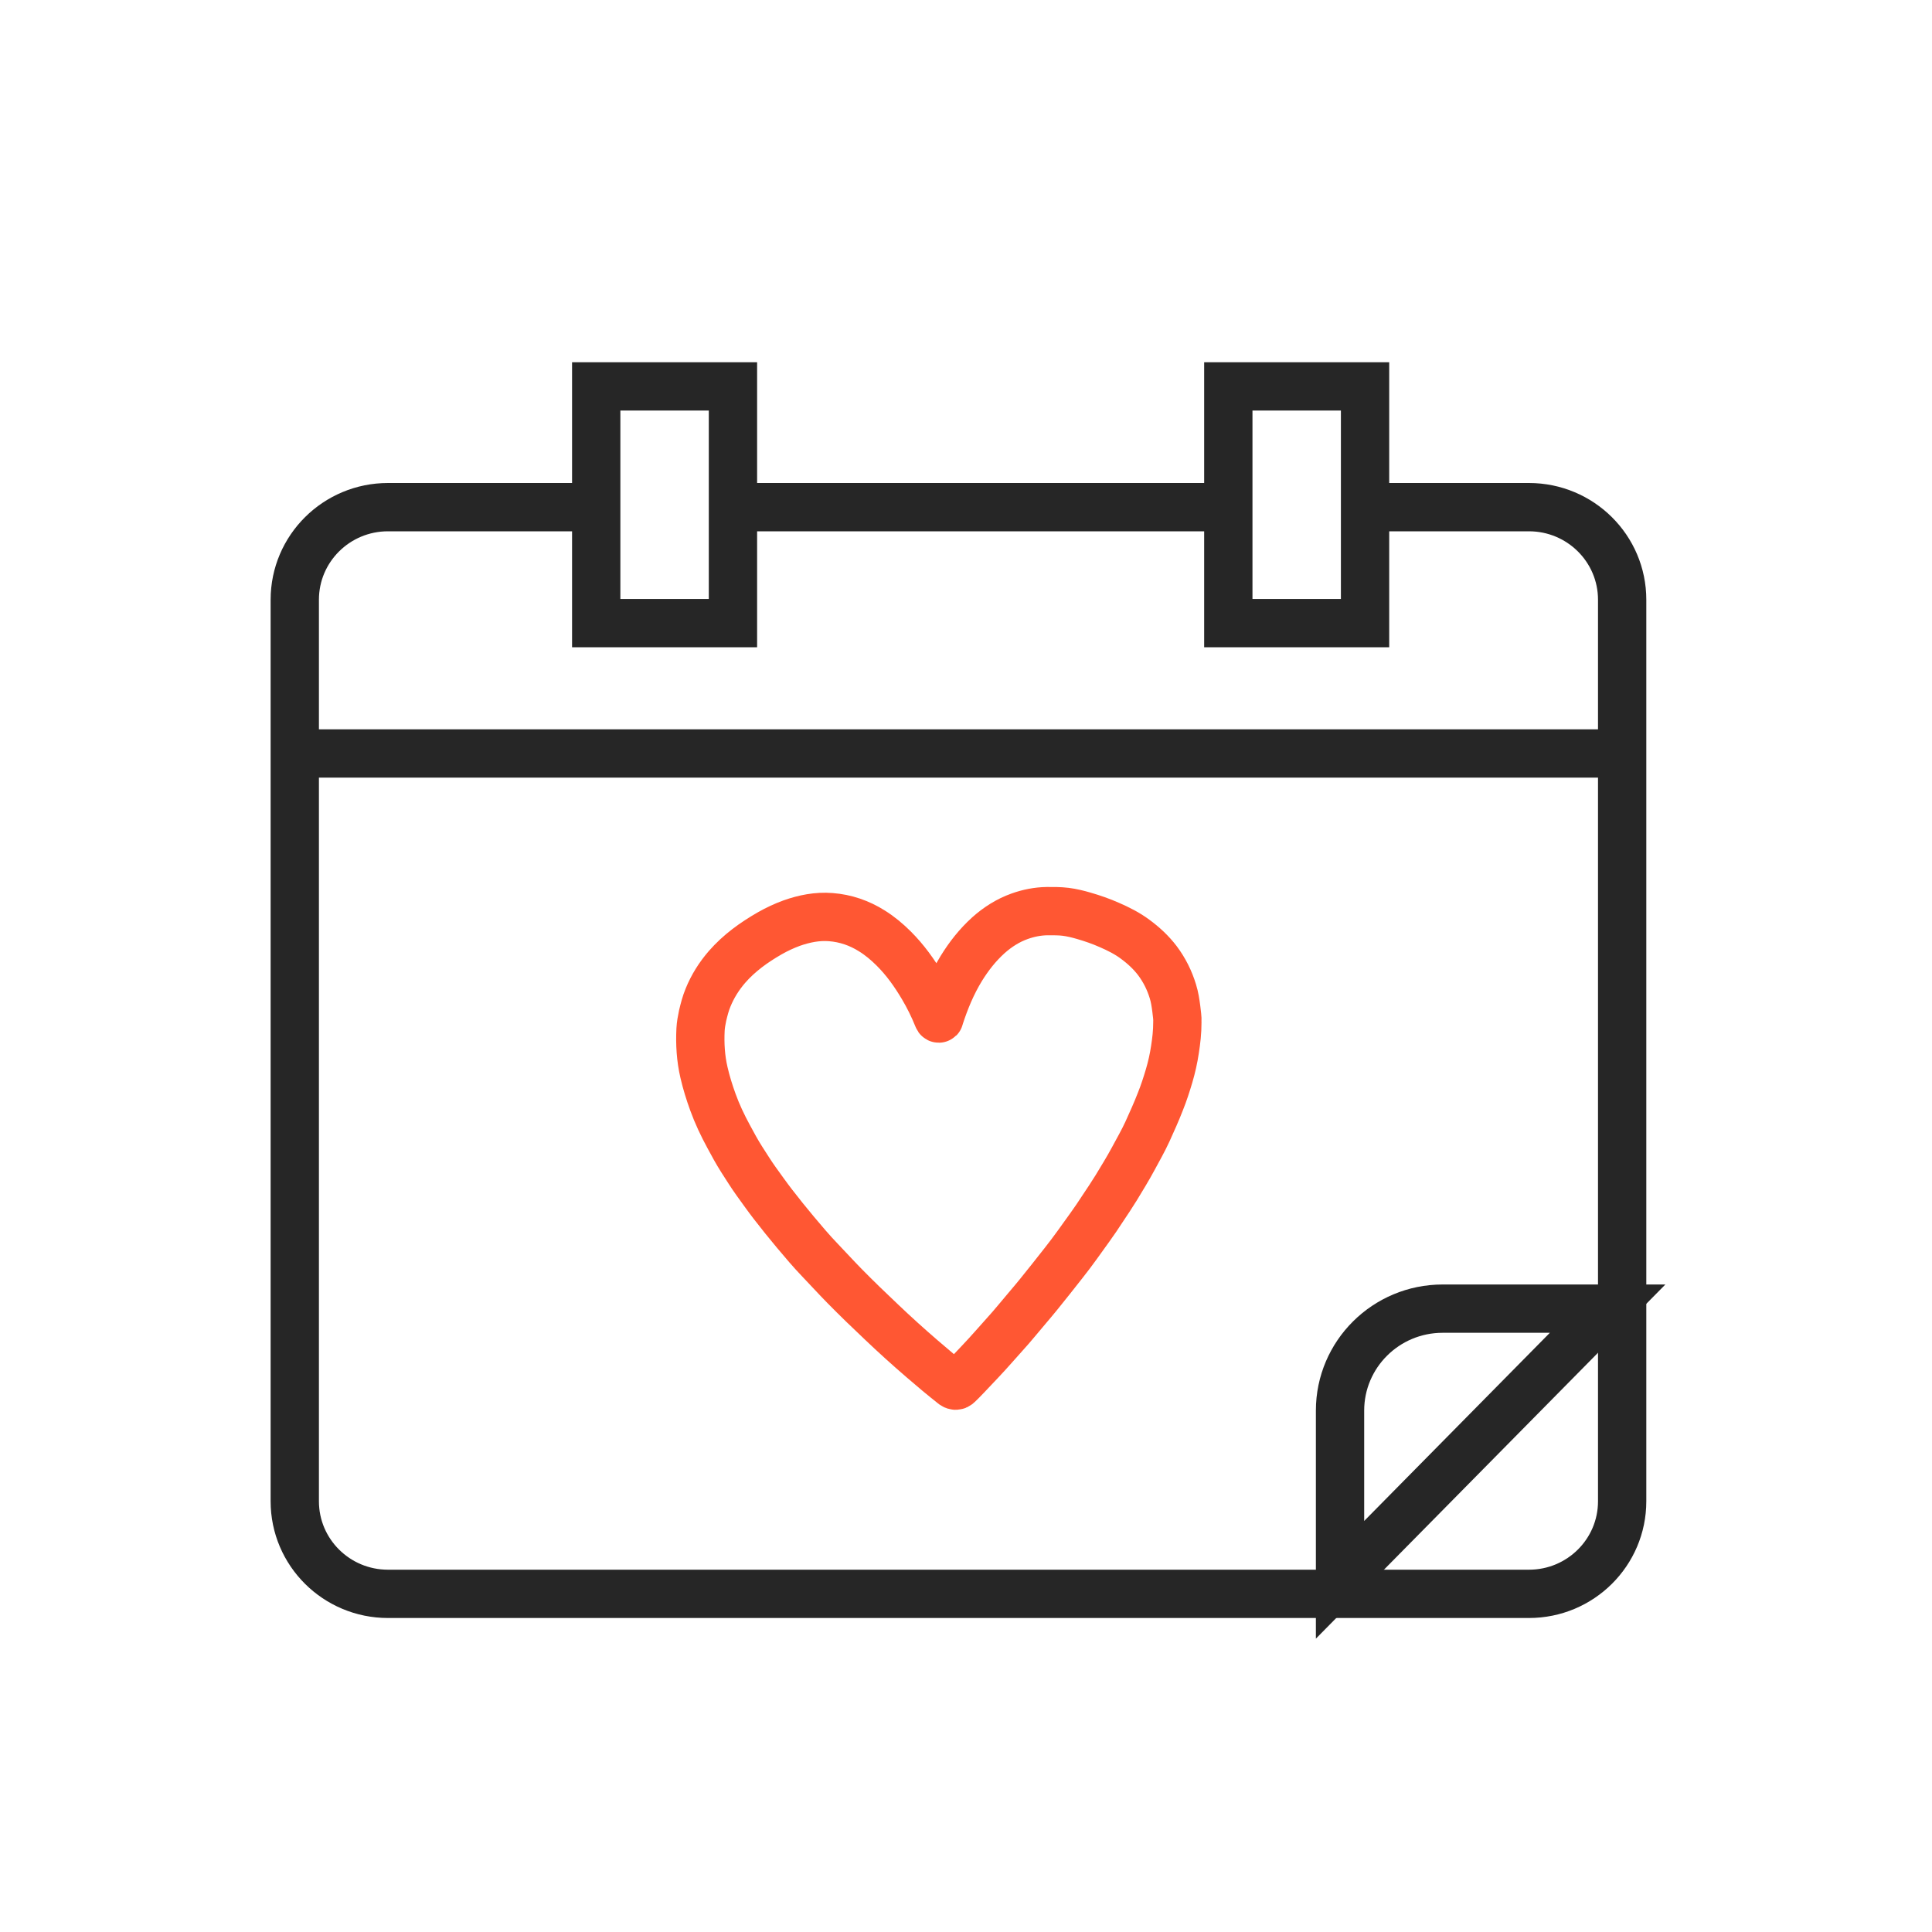
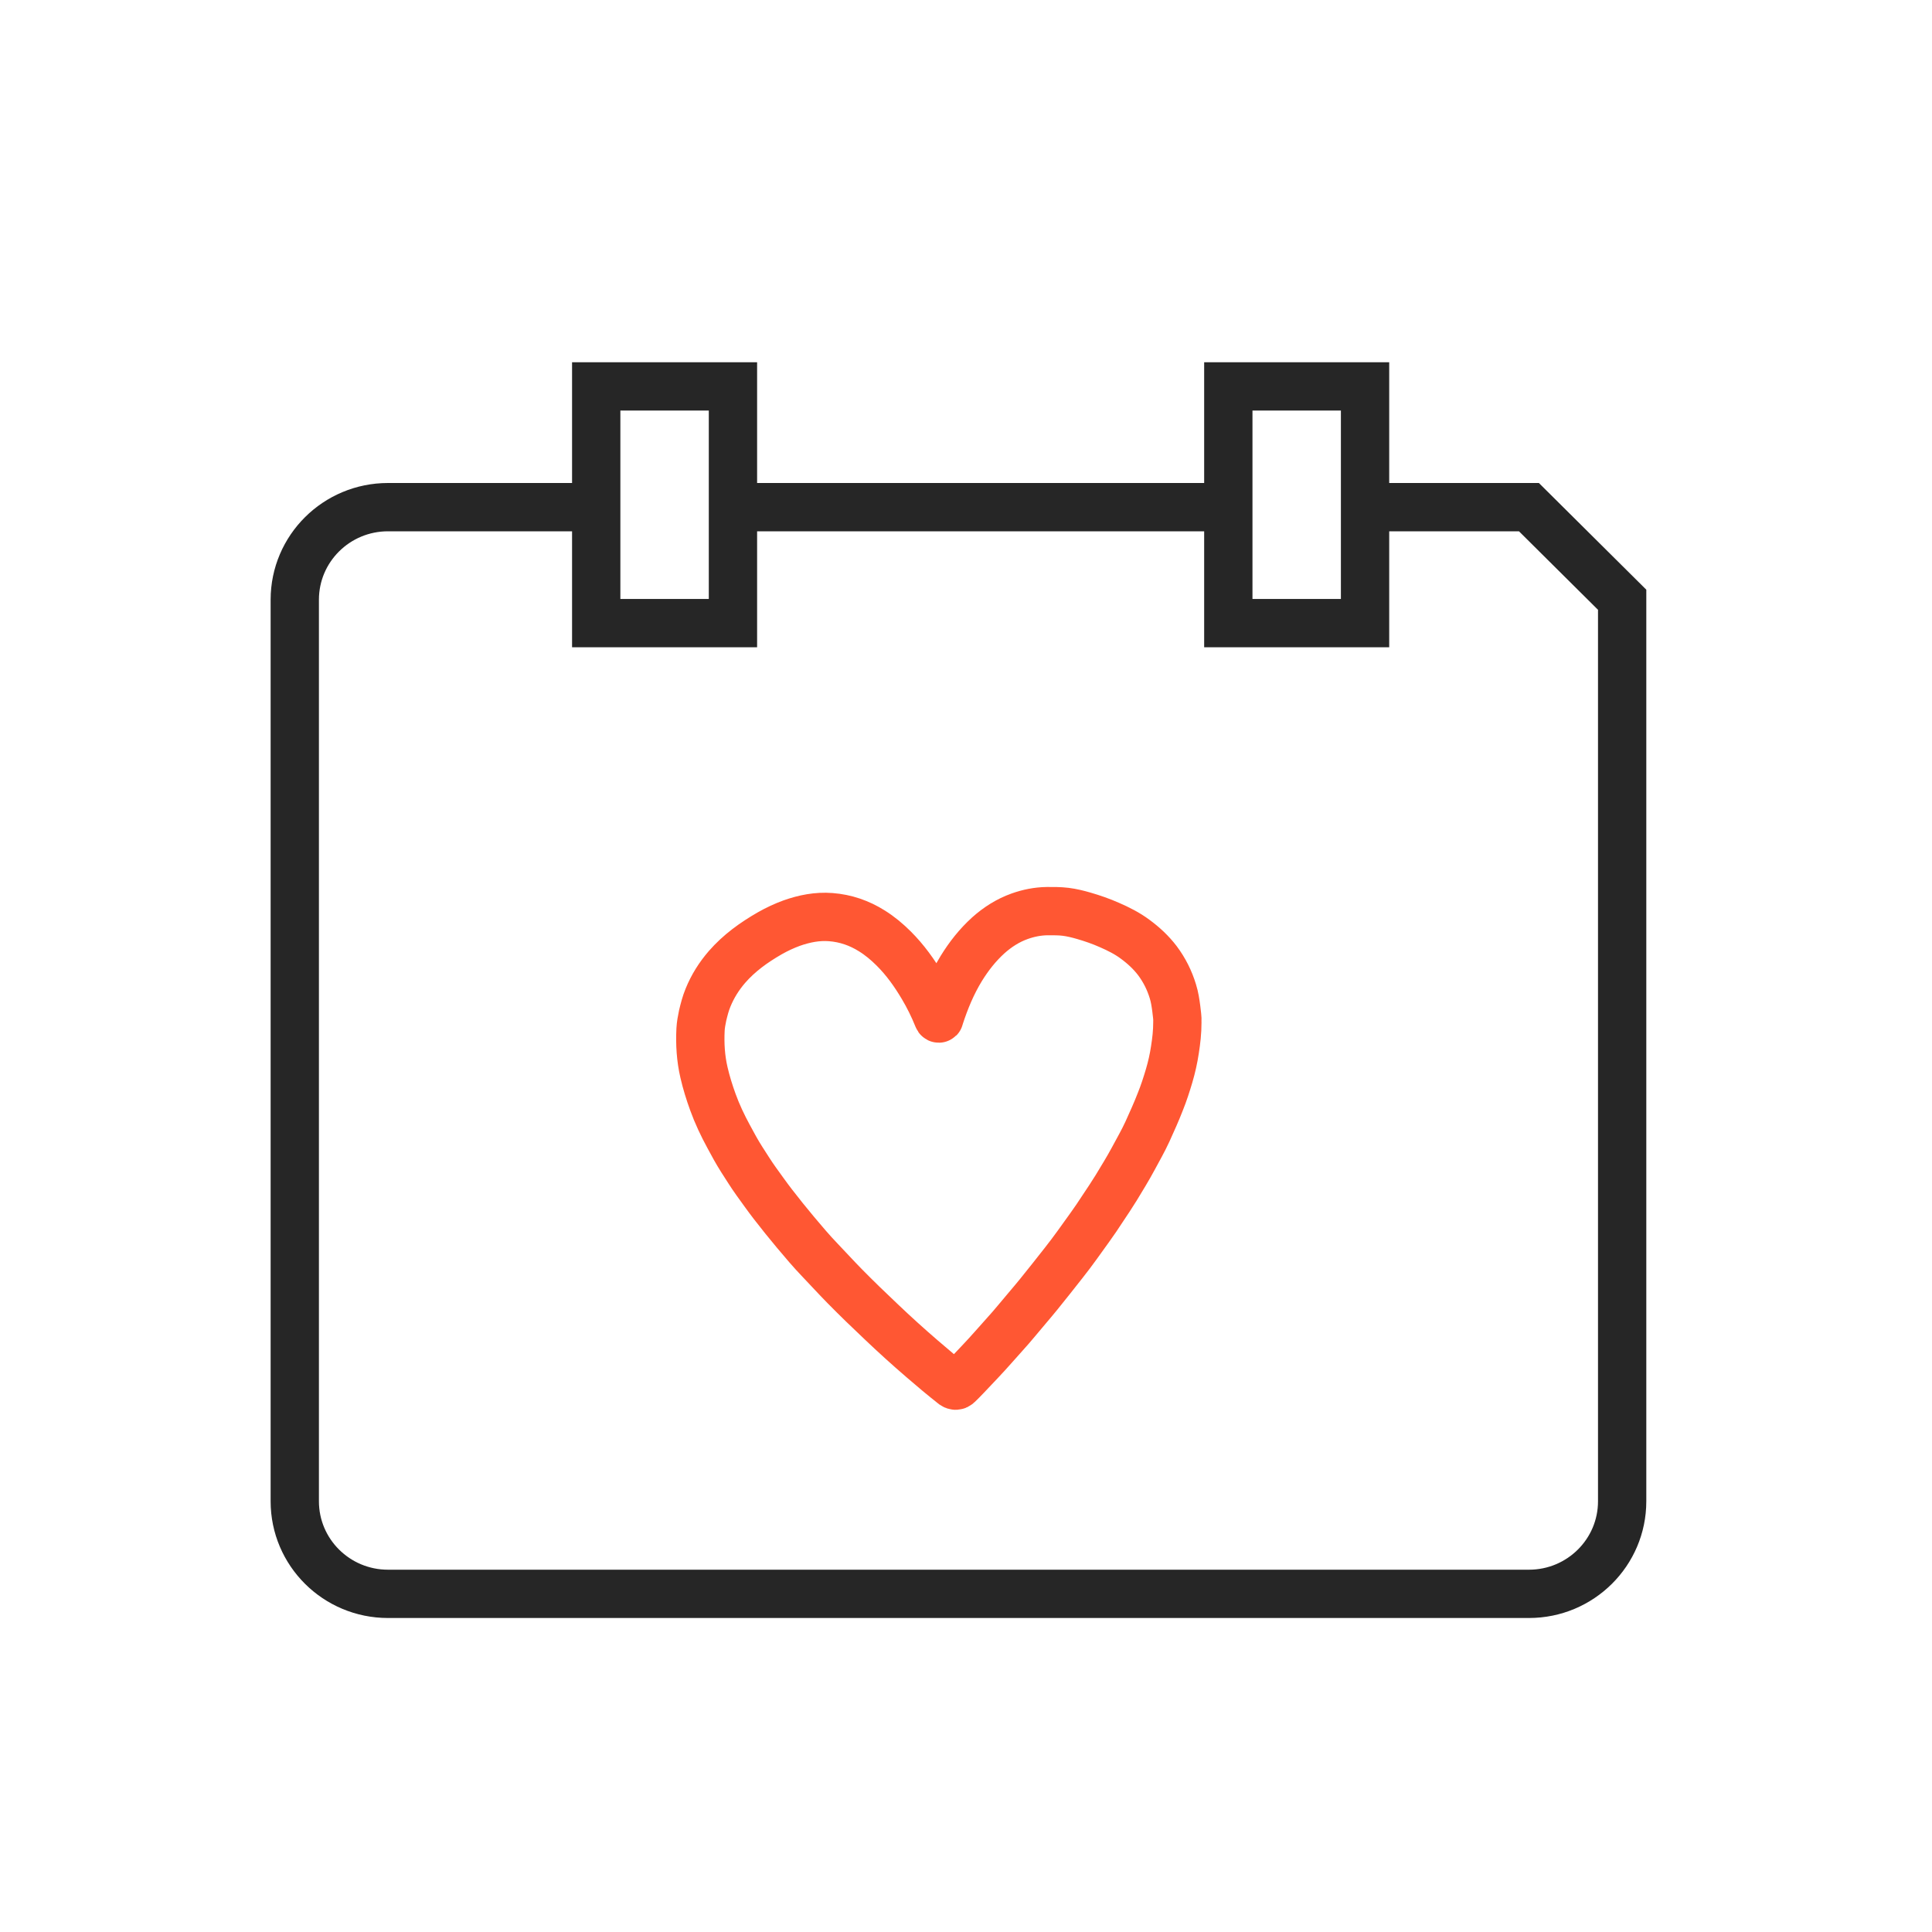
<svg xmlns="http://www.w3.org/2000/svg" width="40" height="40" viewBox="0 0 40 40" fill="none">
-   <rect width="40" height="40" fill="white" />
-   <path d="M31.655 10.5H8.033C6.967 10.5 6.103 11.358 6.103 12.417V31.082C6.103 32.141 6.967 32.999 8.033 32.999H31.655C32.721 32.999 33.585 32.141 33.585 31.082V12.417C33.585 11.358 32.721 10.5 31.655 10.5Z" fill="white" stroke="#262626" />
-   <path d="M6 15.6H33.484" stroke="#262626" />
+   <path d="M31.655 10.5H8.033C6.967 10.5 6.103 11.358 6.103 12.417V31.082C6.103 32.141 6.967 32.999 8.033 32.999H31.655C32.721 32.999 33.585 32.141 33.585 31.082V12.417Z" fill="white" stroke="#262626" />
  <path d="M15.175 8H12.344V12.901H15.175V8Z" fill="white" stroke="#262626" />
  <path d="M28.262 8H25.431V12.901H28.262V8Z" fill="white" stroke="#262626" />
-   <path d="M27.744 32.708V29.205C27.744 28.039 28.695 27.094 29.869 27.094H33.284L27.744 32.708Z" fill="white" stroke="#262626" />
  <path d="M24.376 21.16C24.376 21.372 24.354 21.55 24.326 21.731C24.299 21.914 24.258 22.094 24.206 22.272C24.152 22.453 24.095 22.631 24.024 22.807C23.943 23.016 23.85 23.222 23.757 23.427C23.668 23.621 23.561 23.806 23.461 23.993C23.352 24.196 23.23 24.392 23.11 24.591C23.019 24.737 22.926 24.879 22.83 25.021C22.744 25.154 22.655 25.285 22.562 25.414C22.387 25.657 22.215 25.903 22.029 26.138C21.854 26.359 21.681 26.582 21.502 26.801C21.352 26.986 21.195 27.164 21.043 27.349C20.891 27.534 20.728 27.705 20.571 27.886C20.385 28.098 20.187 28.301 19.994 28.506C19.942 28.562 19.888 28.614 19.833 28.668C19.804 28.695 19.774 28.695 19.742 28.673C19.522 28.499 19.306 28.319 19.093 28.134C18.805 27.886 18.523 27.631 18.248 27.369C17.992 27.128 17.738 26.882 17.49 26.63C17.317 26.454 17.152 26.273 16.982 26.095C16.802 25.908 16.634 25.709 16.468 25.511C16.309 25.321 16.155 25.13 16.003 24.933C15.883 24.778 15.771 24.618 15.655 24.458C15.549 24.311 15.454 24.155 15.356 24.004C15.258 23.851 15.172 23.691 15.086 23.531C14.961 23.301 14.847 23.061 14.759 22.816C14.686 22.615 14.623 22.412 14.575 22.204C14.507 21.911 14.489 21.614 14.504 21.314C14.509 21.219 14.527 21.122 14.547 21.027C14.577 20.901 14.609 20.775 14.659 20.655C14.754 20.421 14.886 20.211 15.052 20.019C15.304 19.73 15.608 19.512 15.939 19.322C16.085 19.239 16.235 19.169 16.391 19.112C16.652 19.02 16.92 18.966 17.2 18.988C17.506 19.011 17.792 19.11 18.051 19.273C18.217 19.376 18.364 19.5 18.503 19.638C18.741 19.875 18.932 20.143 19.102 20.43C19.223 20.633 19.327 20.845 19.415 21.063C19.42 21.075 19.424 21.09 19.438 21.088C19.454 21.088 19.45 21.07 19.454 21.059C19.568 20.707 19.708 20.369 19.901 20.053C20.058 19.798 20.24 19.566 20.462 19.365C20.653 19.194 20.869 19.056 21.111 18.97C21.293 18.905 21.482 18.867 21.677 18.864C21.806 18.864 21.936 18.862 22.063 18.878C22.19 18.894 22.317 18.925 22.44 18.961C22.619 19.013 22.796 19.074 22.969 19.151C23.155 19.232 23.339 19.324 23.502 19.446C23.675 19.573 23.831 19.717 23.963 19.89C24.108 20.084 24.213 20.294 24.283 20.524C24.32 20.642 24.338 20.763 24.354 20.885C24.365 20.984 24.381 21.084 24.376 21.156V21.16Z" fill="white" stroke="#FF5733" />
</svg>